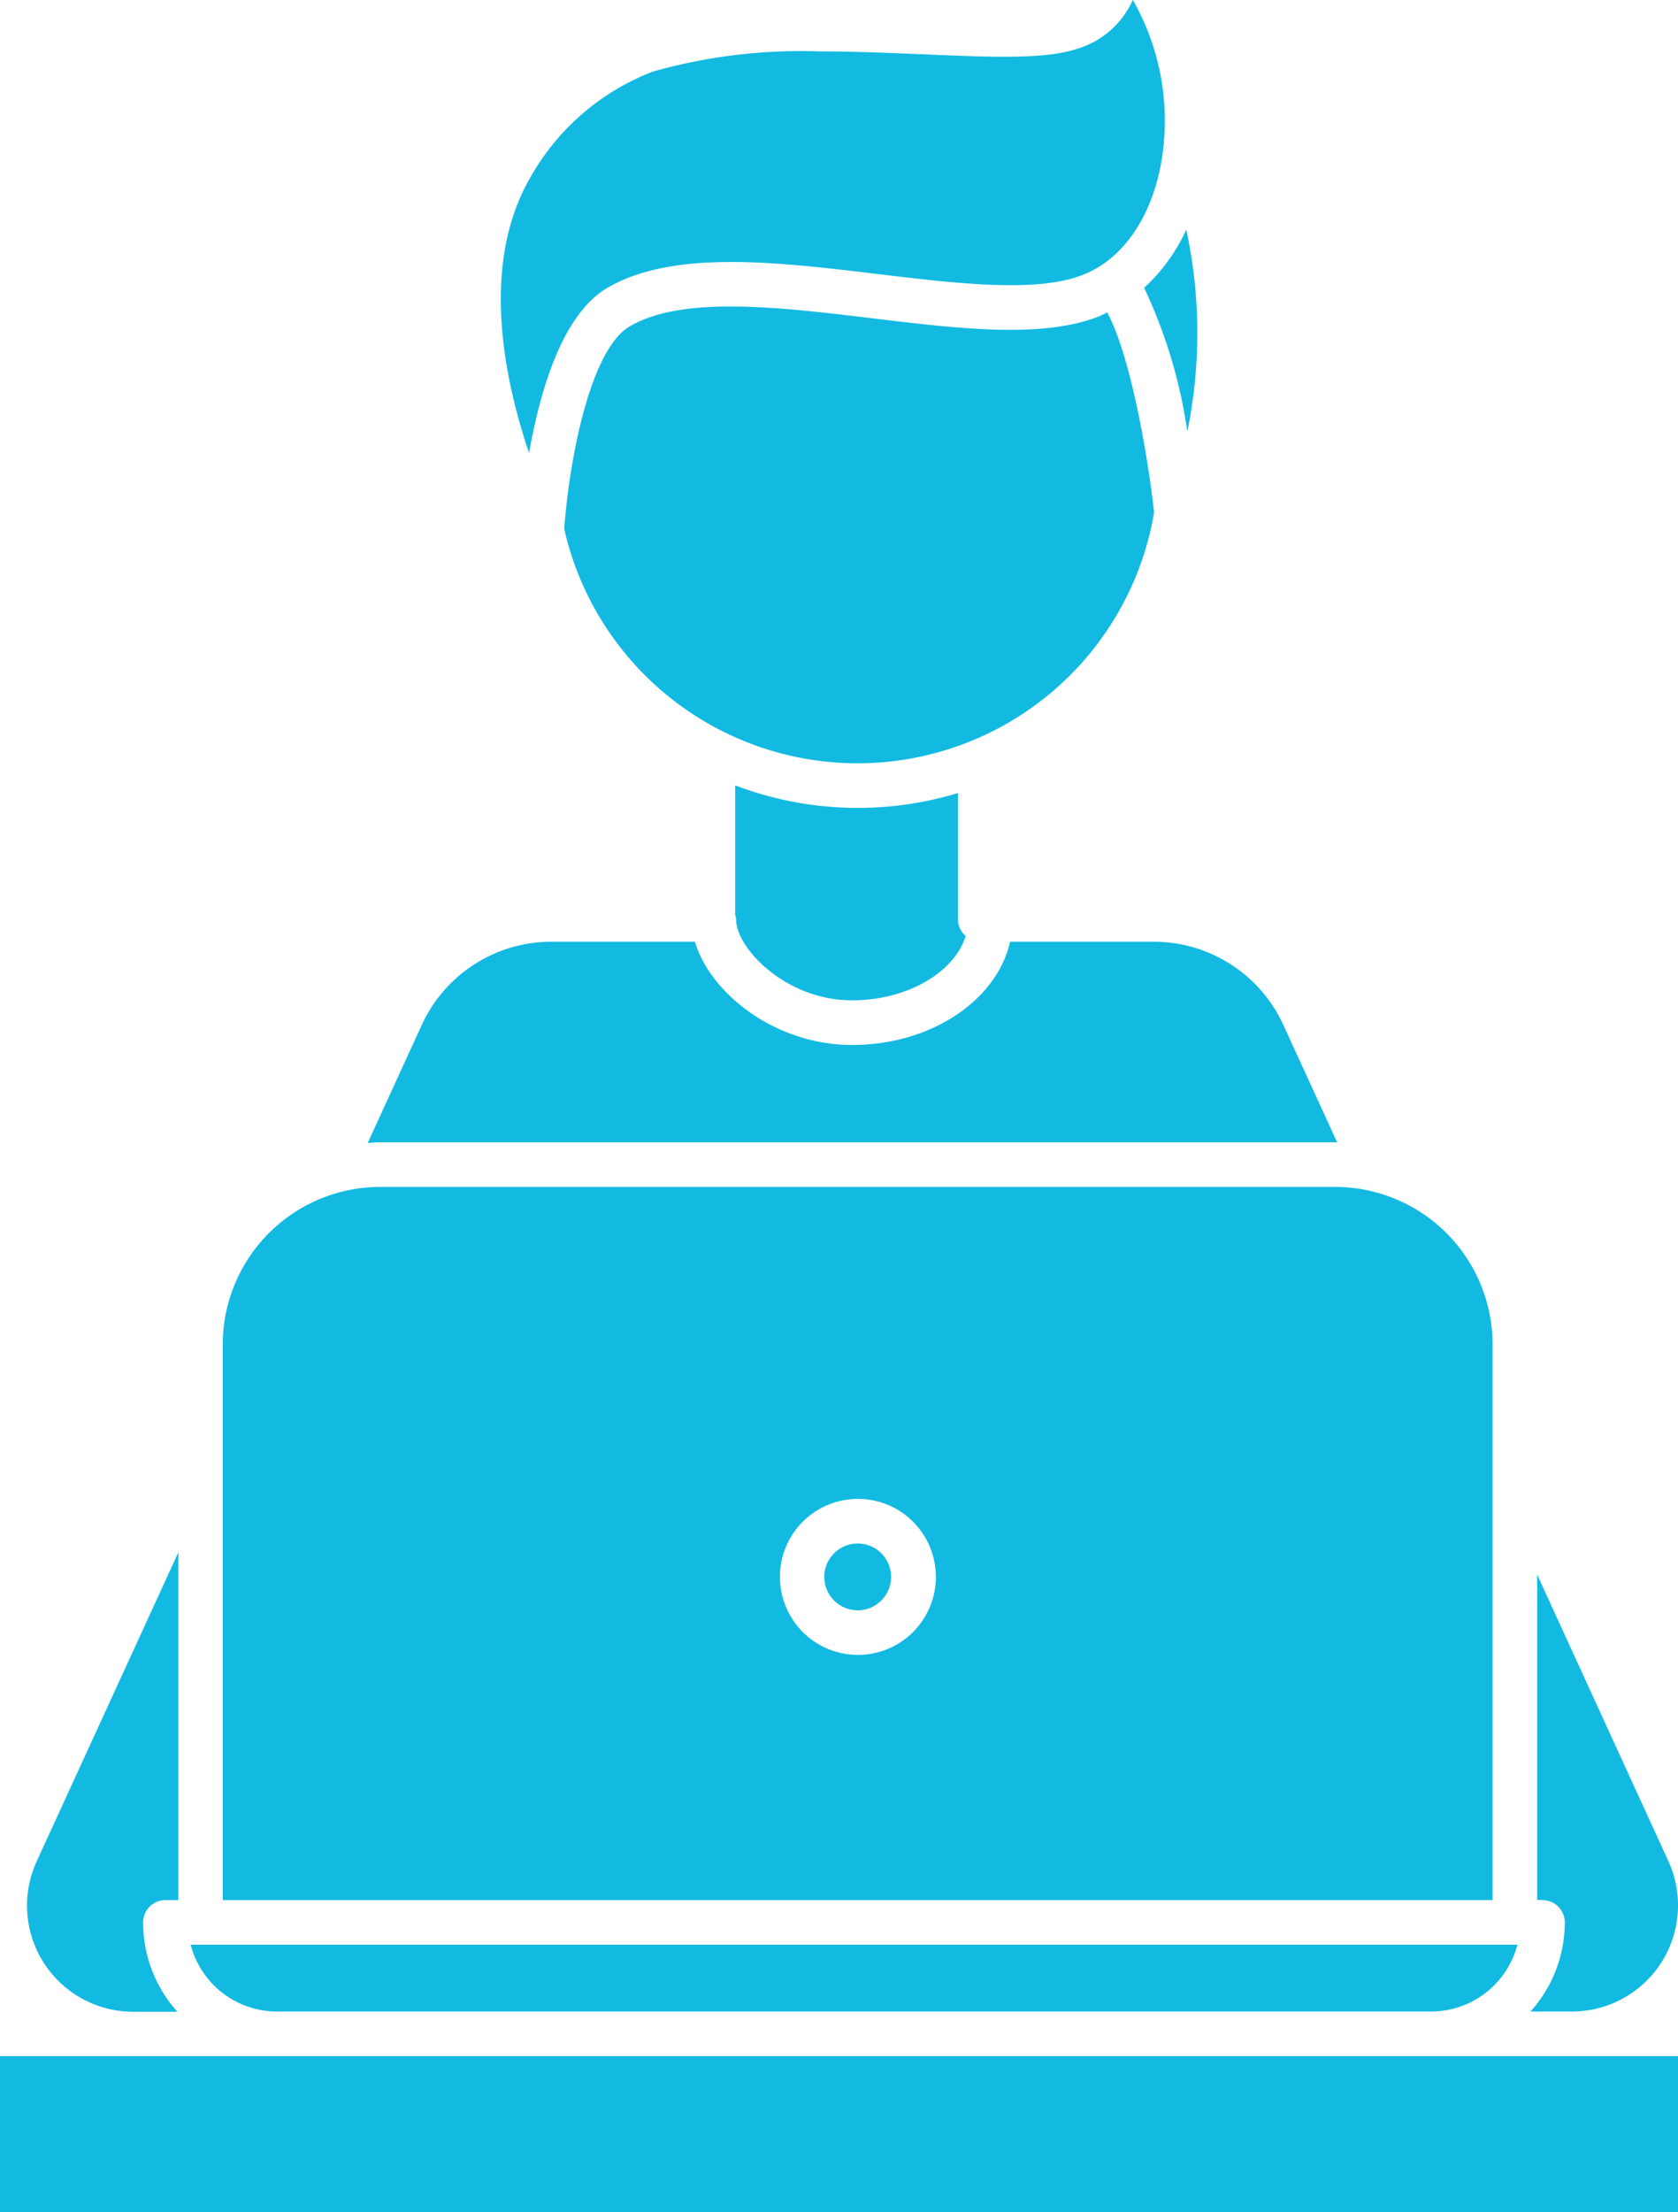
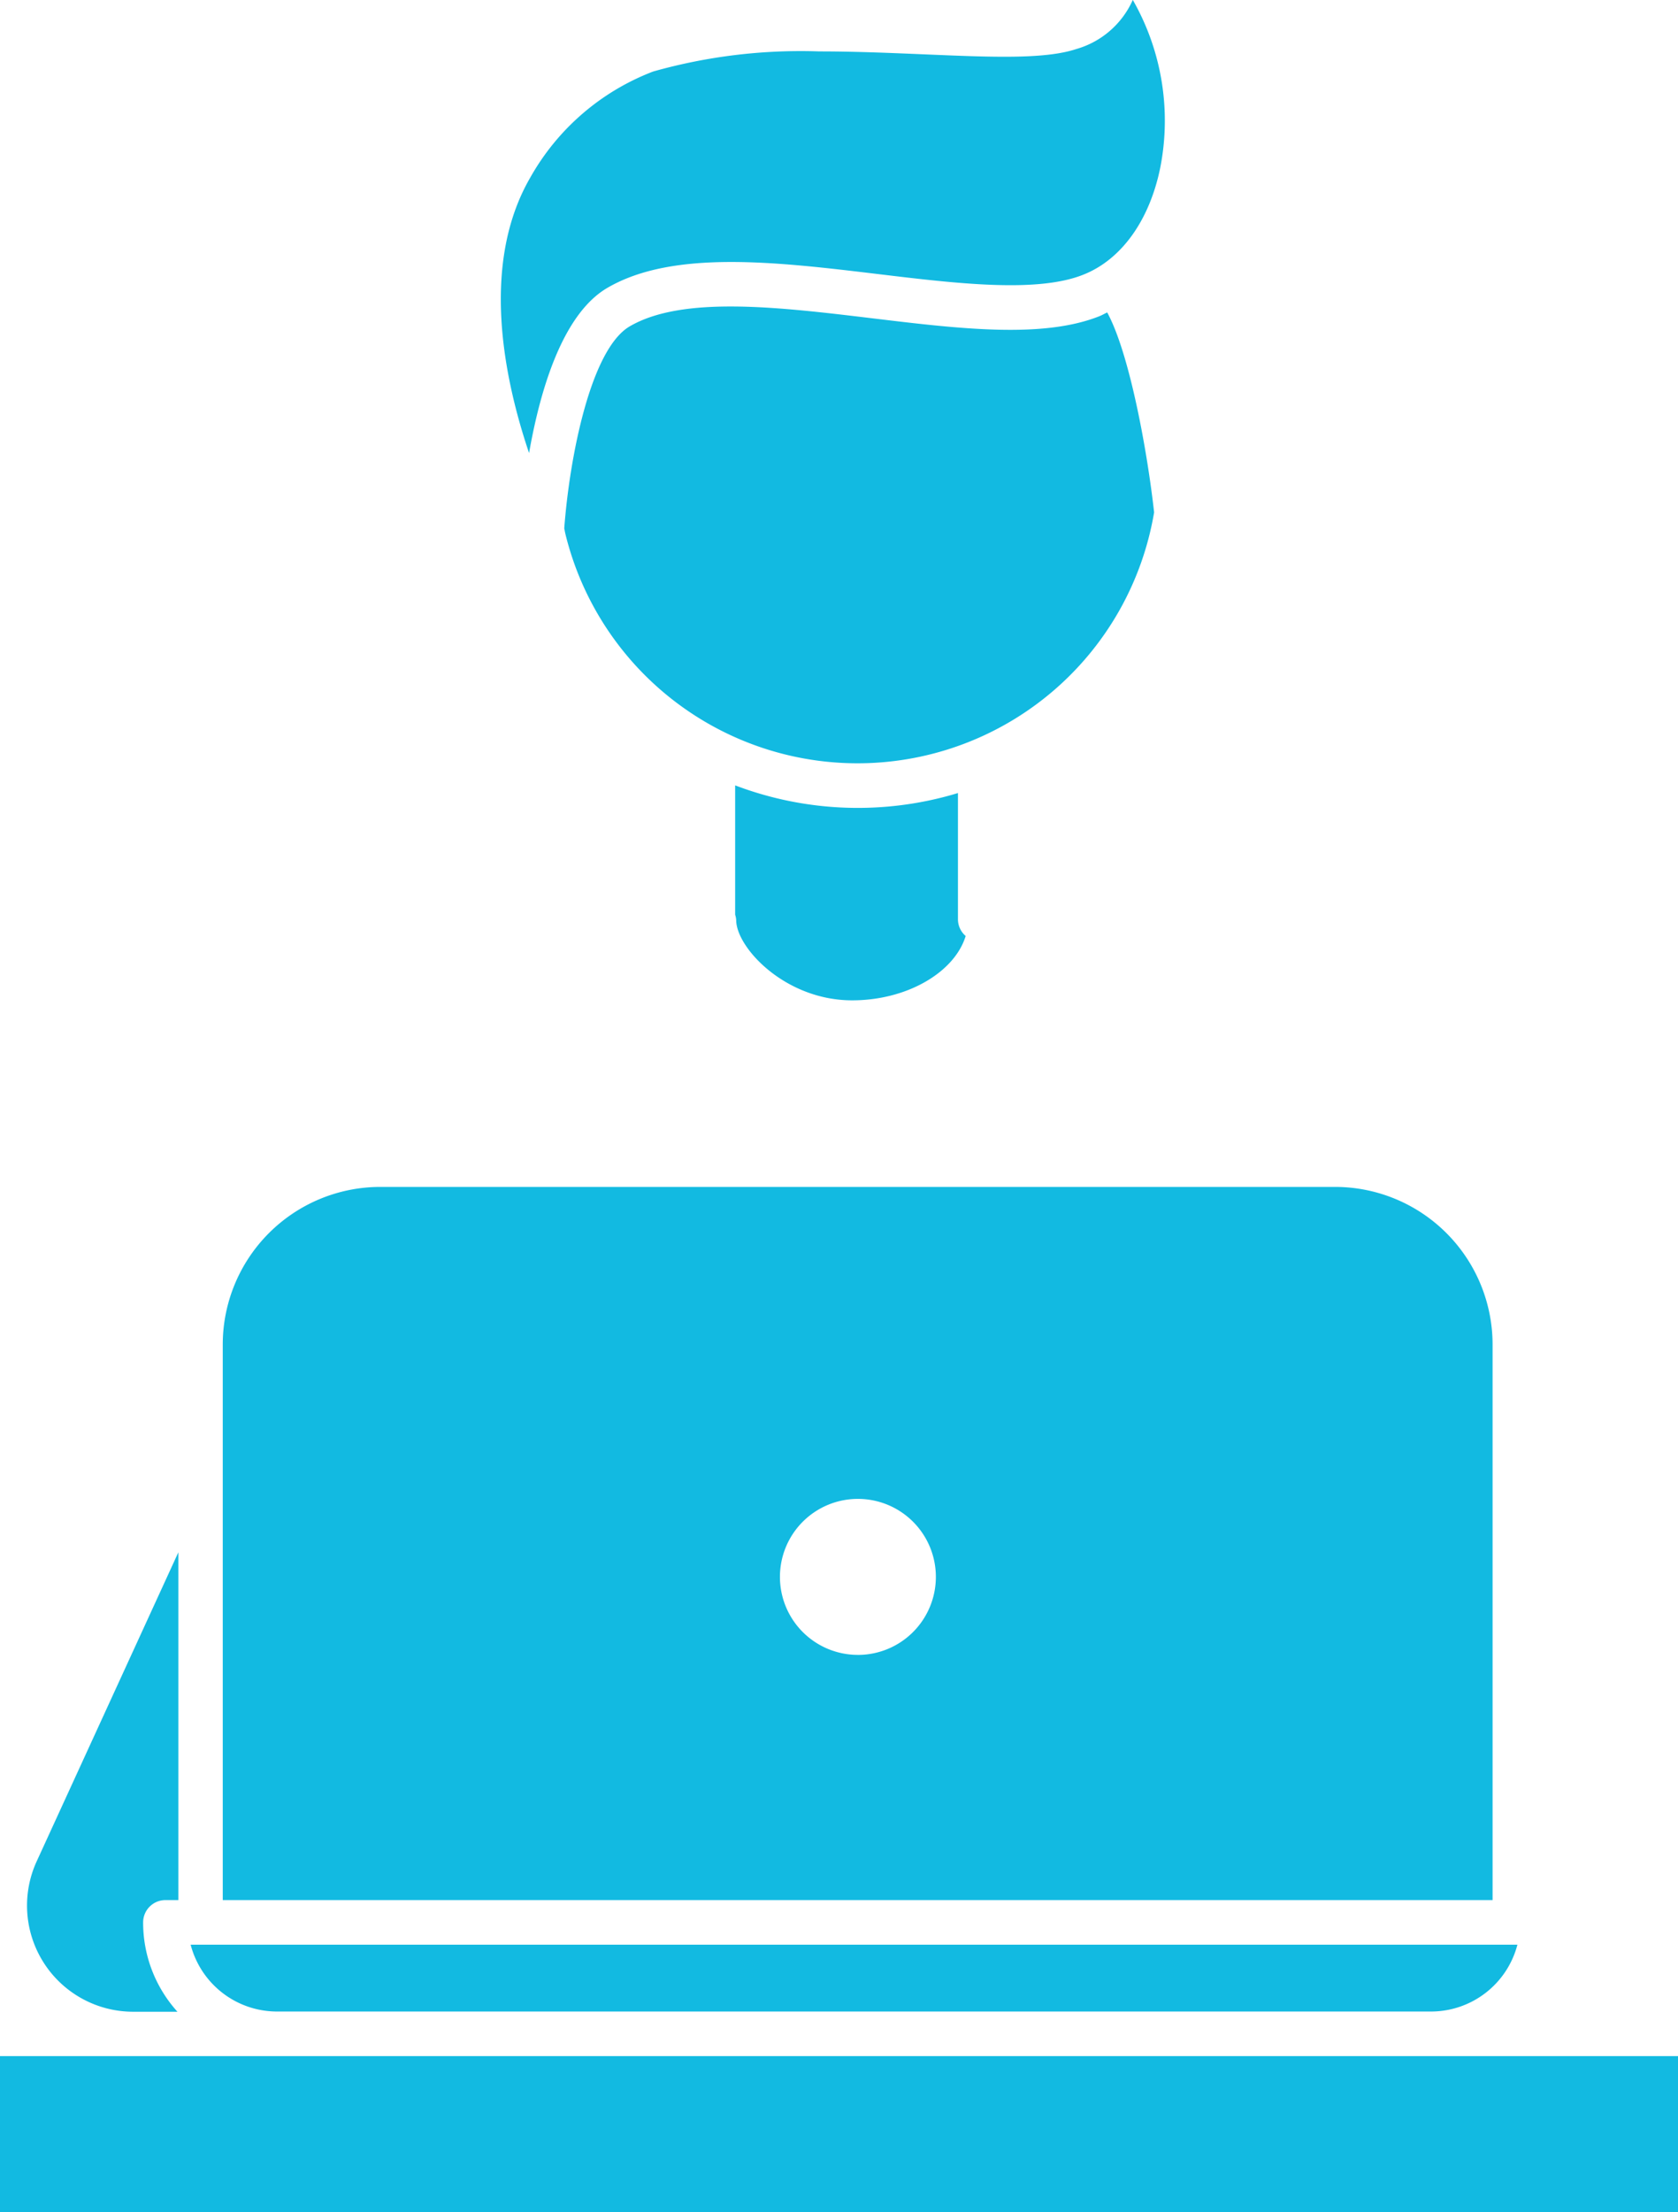
<svg xmlns="http://www.w3.org/2000/svg" data-name="レイヤー 2" width="80" height="105.413">
  <g data-name="Layer 1" fill="#12bae1">
    <path data-name="パス 2581" d="M55.023 24.416c-.318-2.87-1.165-7.565-2.236-9.527-.12.055-.239.124-.354.172-2.712 1.086-6.671.61-10.861.105-4.434-.533-9.02-1.086-11.545.383-1.863 1.081-2.87 6.219-3.126 9.627.019.089.033.179.055.27a14.339 14.339 0 0028.067-1.03z" />
    <path data-name="パス 2582" d="M28.966 13.712c3.14-1.825 8.084-1.229 12.866-.655 3.741.45 7.611.918 9.819.031 1.813-.718 3.15-2.581 3.664-5.092a11.6 11.6 0 00-1.308-8 4.212 4.212 0 01-2.688 2.339c-1.5.5-4.049.39-7.278.254-1.562-.065-3.27-.139-4.98-.139a25.872 25.872 0 00-7.919.957 11.38 11.38 0 00-5.858 5.049c-2.392 4.121-1.265 9.567-.06 13.134.52-2.972 1.586-6.629 3.742-7.878z" />
-     <path data-name="パス 2583" d="M54.548 13.715a24.1 24.1 0 012.059 6.85 23.347 23.347 0 00-.05-9.622 8.649 8.649 0 01-2.009 2.772z" />
    <path data-name="パス 2584" d="M72.344 92.669H9.089a4.257 4.257 0 004.114 3.186H68.23a4.257 4.257 0 004.114-3.186z" />
    <path data-name="パス 2585" d="M35.098 43.842c0 1.311 2.334 3.827 5.528 3.827 2.631 0 4.887-1.342 5.413-3.066a1.052 1.052 0 01-.368-.792v-6.02a16.456 16.456 0 01-10.622-.366v6.164a.957.957 0 01.049.253z" />
-     <circle data-name="楕円形 92" cx="1.593" cy="1.593" r="1.593" transform="translate(39.298 73.551)" />
    <path data-name="パス 2586" d="M71.16 64.06a7.513 7.513 0 00-7.5-7.5H18.12a7.515 7.515 0 00-7.5 7.5v26.485h60.54zm-30.259 14.8a3.717 3.717 0 113.717-3.717 3.717 3.717 0 01-3.717 3.718z" />
-     <path data-name="パス 2587" d="M63.657 54.434h.091l-2.566-5.6a6.8 6.8 0 00-6.169-3.958h-6.857c-.631 2.791-3.762 4.92-7.53 4.92-3.7 0-6.781-2.492-7.494-4.92h-6.85a6.8 6.8 0 00-6.173 3.963l-2.578 5.626c.2-.012.392-.031.593-.031z" />
    <path data-name="パス 2588" d="M6.824 91.607a1.062 1.062 0 011.069-1.062h.61V73.972l-6.75 14.717a5.059 5.059 0 004.6 7.176H8.46a6.334 6.334 0 01-1.636-4.258z" />
-     <path data-name="パス 2589" d="M73.54 90.545a1.062 1.062 0 011.062 1.062 6.333 6.333 0 01-1.636 4.248h1.971a5.059 5.059 0 004.6-7.176l-6.252-13.645v15.5z" />
-     <path data-name="パス 2590" d="M80 97.979H0v7.434h80z" />
+     <path data-name="パス 2590" d="M80 97.979H0v7.434h80" />
  </g>
</svg>